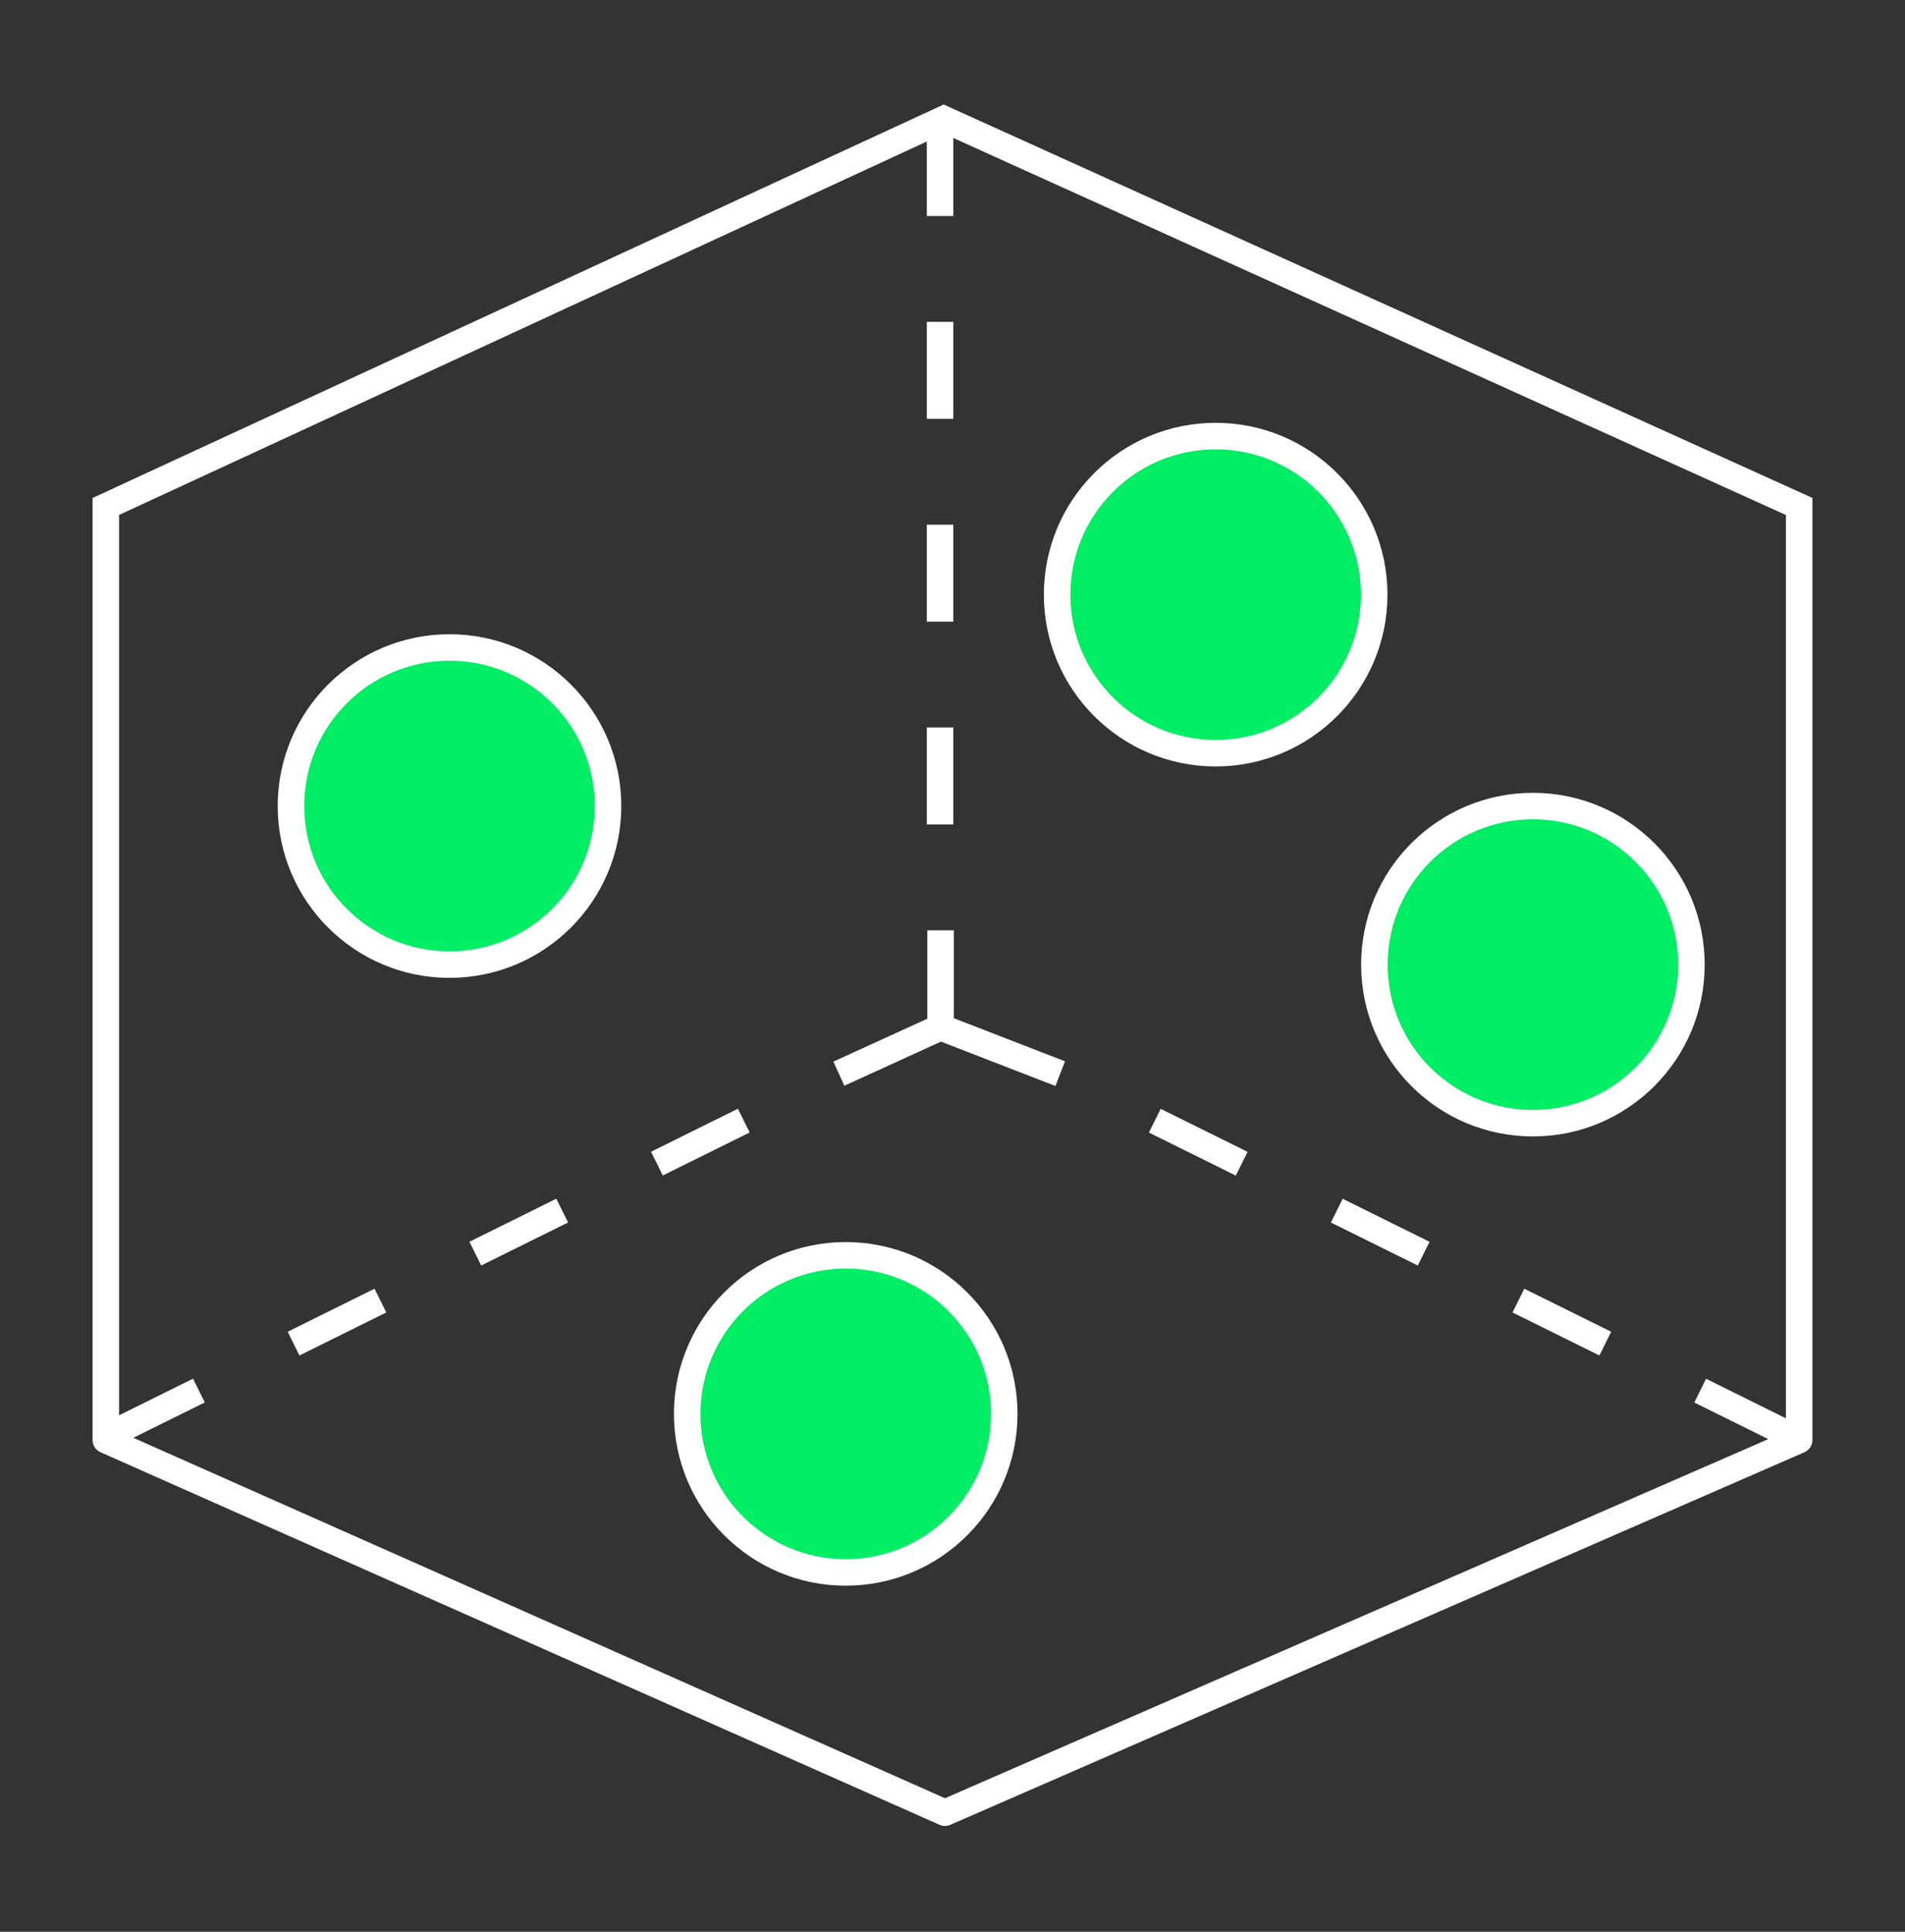
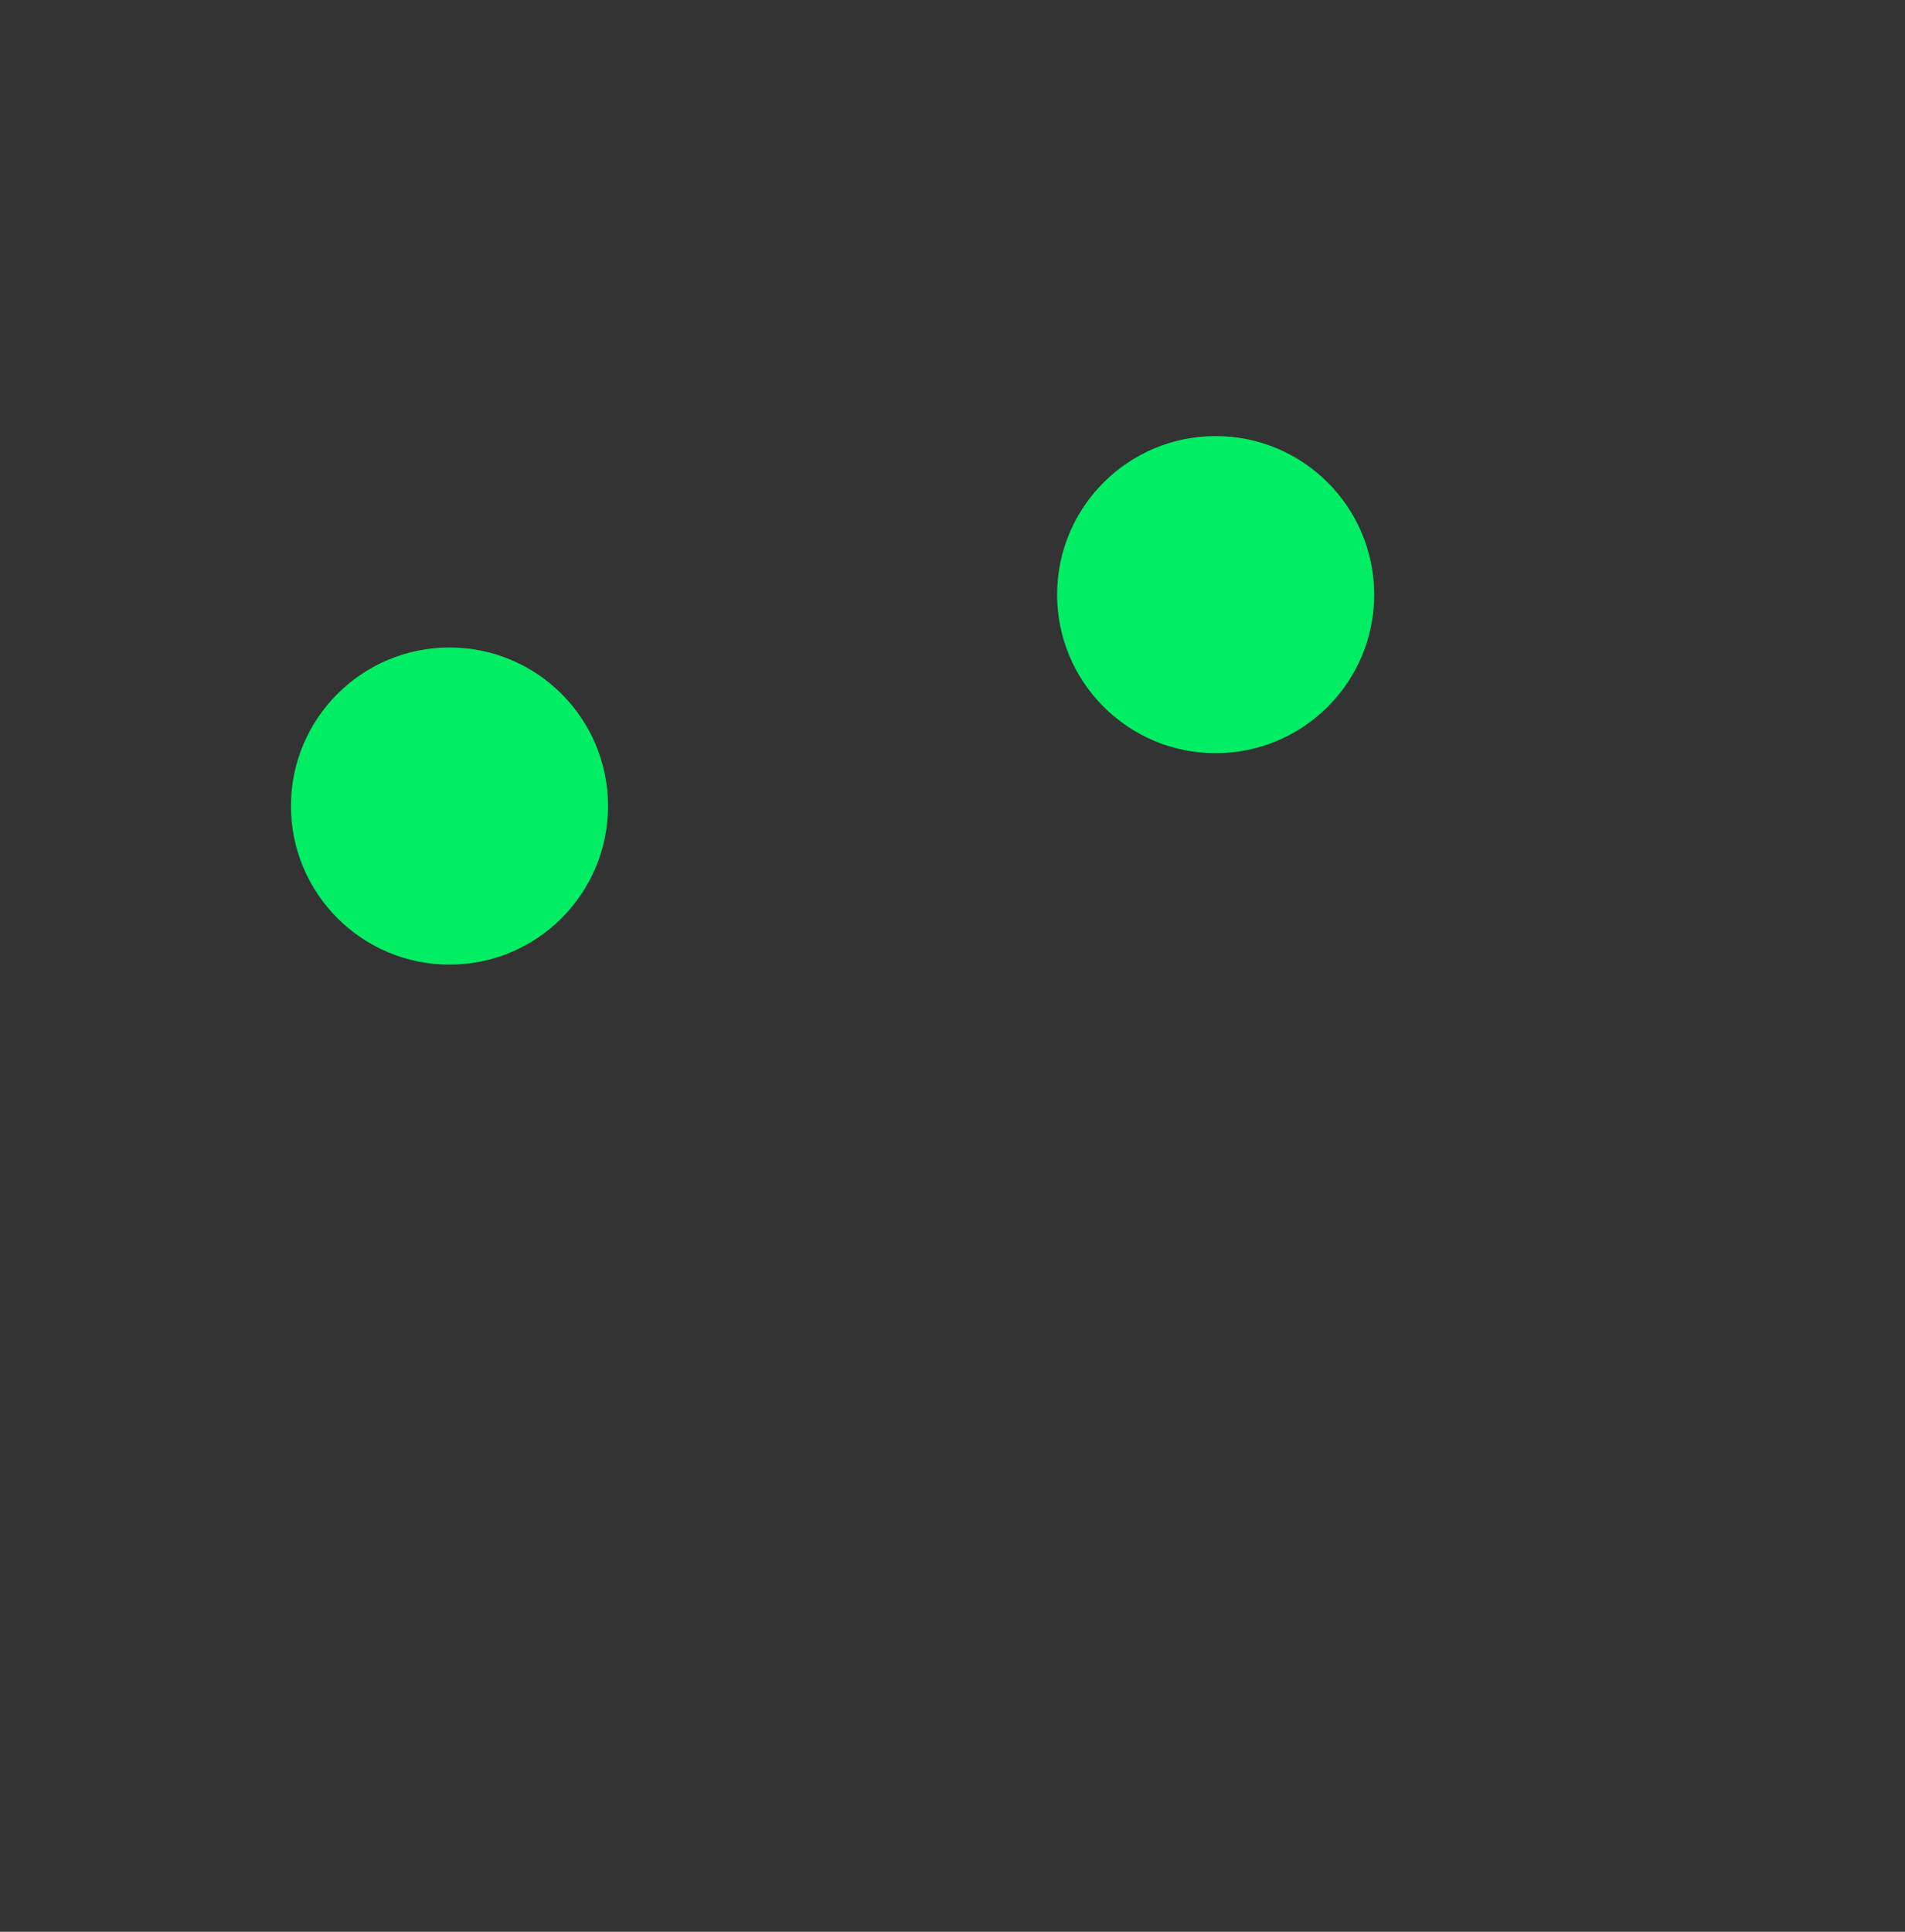
<svg xmlns="http://www.w3.org/2000/svg" width="72" height="73" viewBox="0 0 72 73" fill="none">
  <rect x="0" y="0" width="72" height="73" fill="#333333" stroke="none" />
  <path d="M22.981 30.459C22.981 27.15 20.298 24.468 16.989 24.468C13.68 24.468 10.997 27.15 10.997 30.459C10.997 33.769 13.68 36.452 16.989 36.452C20.298 36.452 22.981 33.769 22.981 30.459Z" fill="#00ED64" />
-   <path d="M37.956 53.428C37.956 50.119 35.274 47.437 31.965 47.437C28.655 47.437 25.973 50.119 25.973 53.428C25.973 56.738 28.655 59.42 31.965 59.42C35.274 59.42 37.956 56.738 37.956 53.428Z" fill="#00ED64" />
  <path d="M51.938 22.471C51.938 19.162 49.255 16.479 45.946 16.479C42.637 16.479 39.954 19.162 39.954 22.471C39.954 25.78 42.637 28.463 45.946 28.463C49.255 28.463 51.938 25.78 51.938 22.471Z" fill="#00ED64" />
-   <path d="M63.928 36.452C63.928 33.143 61.245 30.46 57.936 30.46C54.627 30.46 51.944 33.143 51.944 36.452C51.944 39.761 54.627 42.444 57.936 42.444C61.245 42.444 63.928 39.761 63.928 36.452Z" fill="#00ED64" />
-   <path fill-rule="evenodd" clip-rule="evenodd" d="M35.666 3.949L68.501 18.816V54.419C68.501 54.618 68.383 54.798 68.2 54.878L35.916 68.959C35.787 69.015 35.641 69.015 35.512 68.958L3.797 54.877C3.616 54.796 3.499 54.617 3.499 54.419V18.818L35.666 3.949ZM36.031 5.214V8.164H35.029V5.347L4.501 19.459V53.482L7.296 52.098L7.74 52.996L5.039 54.333L35.717 67.953L66.832 54.383L64.037 52.999L64.481 52.102L67.499 53.596V19.461L36.031 5.214ZM35.029 15.827V12.163H36.031V15.827H35.029ZM45.946 16.98C42.913 16.98 40.455 19.438 40.455 22.471C40.455 25.504 42.913 27.962 45.946 27.962C48.979 27.962 51.437 25.504 51.437 22.471C51.437 19.438 48.979 16.98 45.946 16.98ZM39.453 22.471C39.453 18.885 42.36 15.978 45.946 15.978C49.532 15.978 52.439 18.885 52.439 22.471C52.439 26.057 49.532 28.963 45.946 28.963C42.36 28.963 39.453 26.057 39.453 22.471ZM35.029 23.491V19.827H36.031V23.491H35.029ZM16.989 24.968C13.956 24.968 11.498 27.427 11.498 30.459C11.498 33.492 13.956 35.951 16.989 35.951C20.022 35.951 22.48 33.492 22.48 30.459C22.48 27.427 20.022 24.968 16.989 24.968ZM10.496 30.459C10.496 26.874 13.403 23.967 16.989 23.967C20.575 23.967 23.482 26.874 23.482 30.459C23.482 34.045 20.575 36.952 16.989 36.952C13.403 36.952 10.496 34.045 10.496 30.459ZM35.029 31.154V27.49H36.031V31.154H35.029ZM57.936 30.961C54.903 30.961 52.445 33.419 52.445 36.452C52.445 39.485 54.903 41.944 57.936 41.944C60.969 41.944 63.428 39.485 63.428 36.452C63.428 33.419 60.969 30.961 57.936 30.961ZM51.444 36.452C51.444 32.867 54.35 29.96 57.936 29.96C61.522 29.96 64.429 32.867 64.429 36.452C64.429 40.038 61.522 42.945 57.936 42.945C54.35 42.945 51.444 40.038 51.444 36.452ZM35.048 38.497V35.155H36.049V38.476L40.252 40.106L39.891 41.039L35.565 39.362L31.913 41.028L31.498 40.117L35.048 38.497ZM28.334 42.795L25.051 44.42L24.606 43.523L27.89 41.898L28.334 42.795ZM43.868 41.901L47.152 43.527L46.708 44.424L43.424 42.798L43.868 41.901ZM21.471 46.196L18.187 47.821L17.743 46.924L21.026 45.298L21.471 46.196ZM50.746 45.3L54.03 46.926L53.586 47.823L50.302 46.198L50.746 45.3ZM31.965 47.937C28.932 47.937 26.473 50.396 26.473 53.428C26.473 56.461 28.932 58.92 31.965 58.92C34.997 58.92 37.456 56.461 37.456 53.428C37.456 50.396 34.997 47.937 31.965 47.937ZM25.472 53.428C25.472 49.843 28.379 46.936 31.965 46.936C35.55 46.936 38.457 49.843 38.457 53.428C38.457 57.014 35.55 59.921 31.965 59.921C28.379 59.921 25.472 57.014 25.472 53.428ZM14.601 49.596L11.317 51.222L10.873 50.325L14.156 48.699L14.601 49.596ZM57.611 48.699L60.895 50.325L60.451 51.222L57.167 49.597L57.611 48.699Z" fill="white" />
</svg>